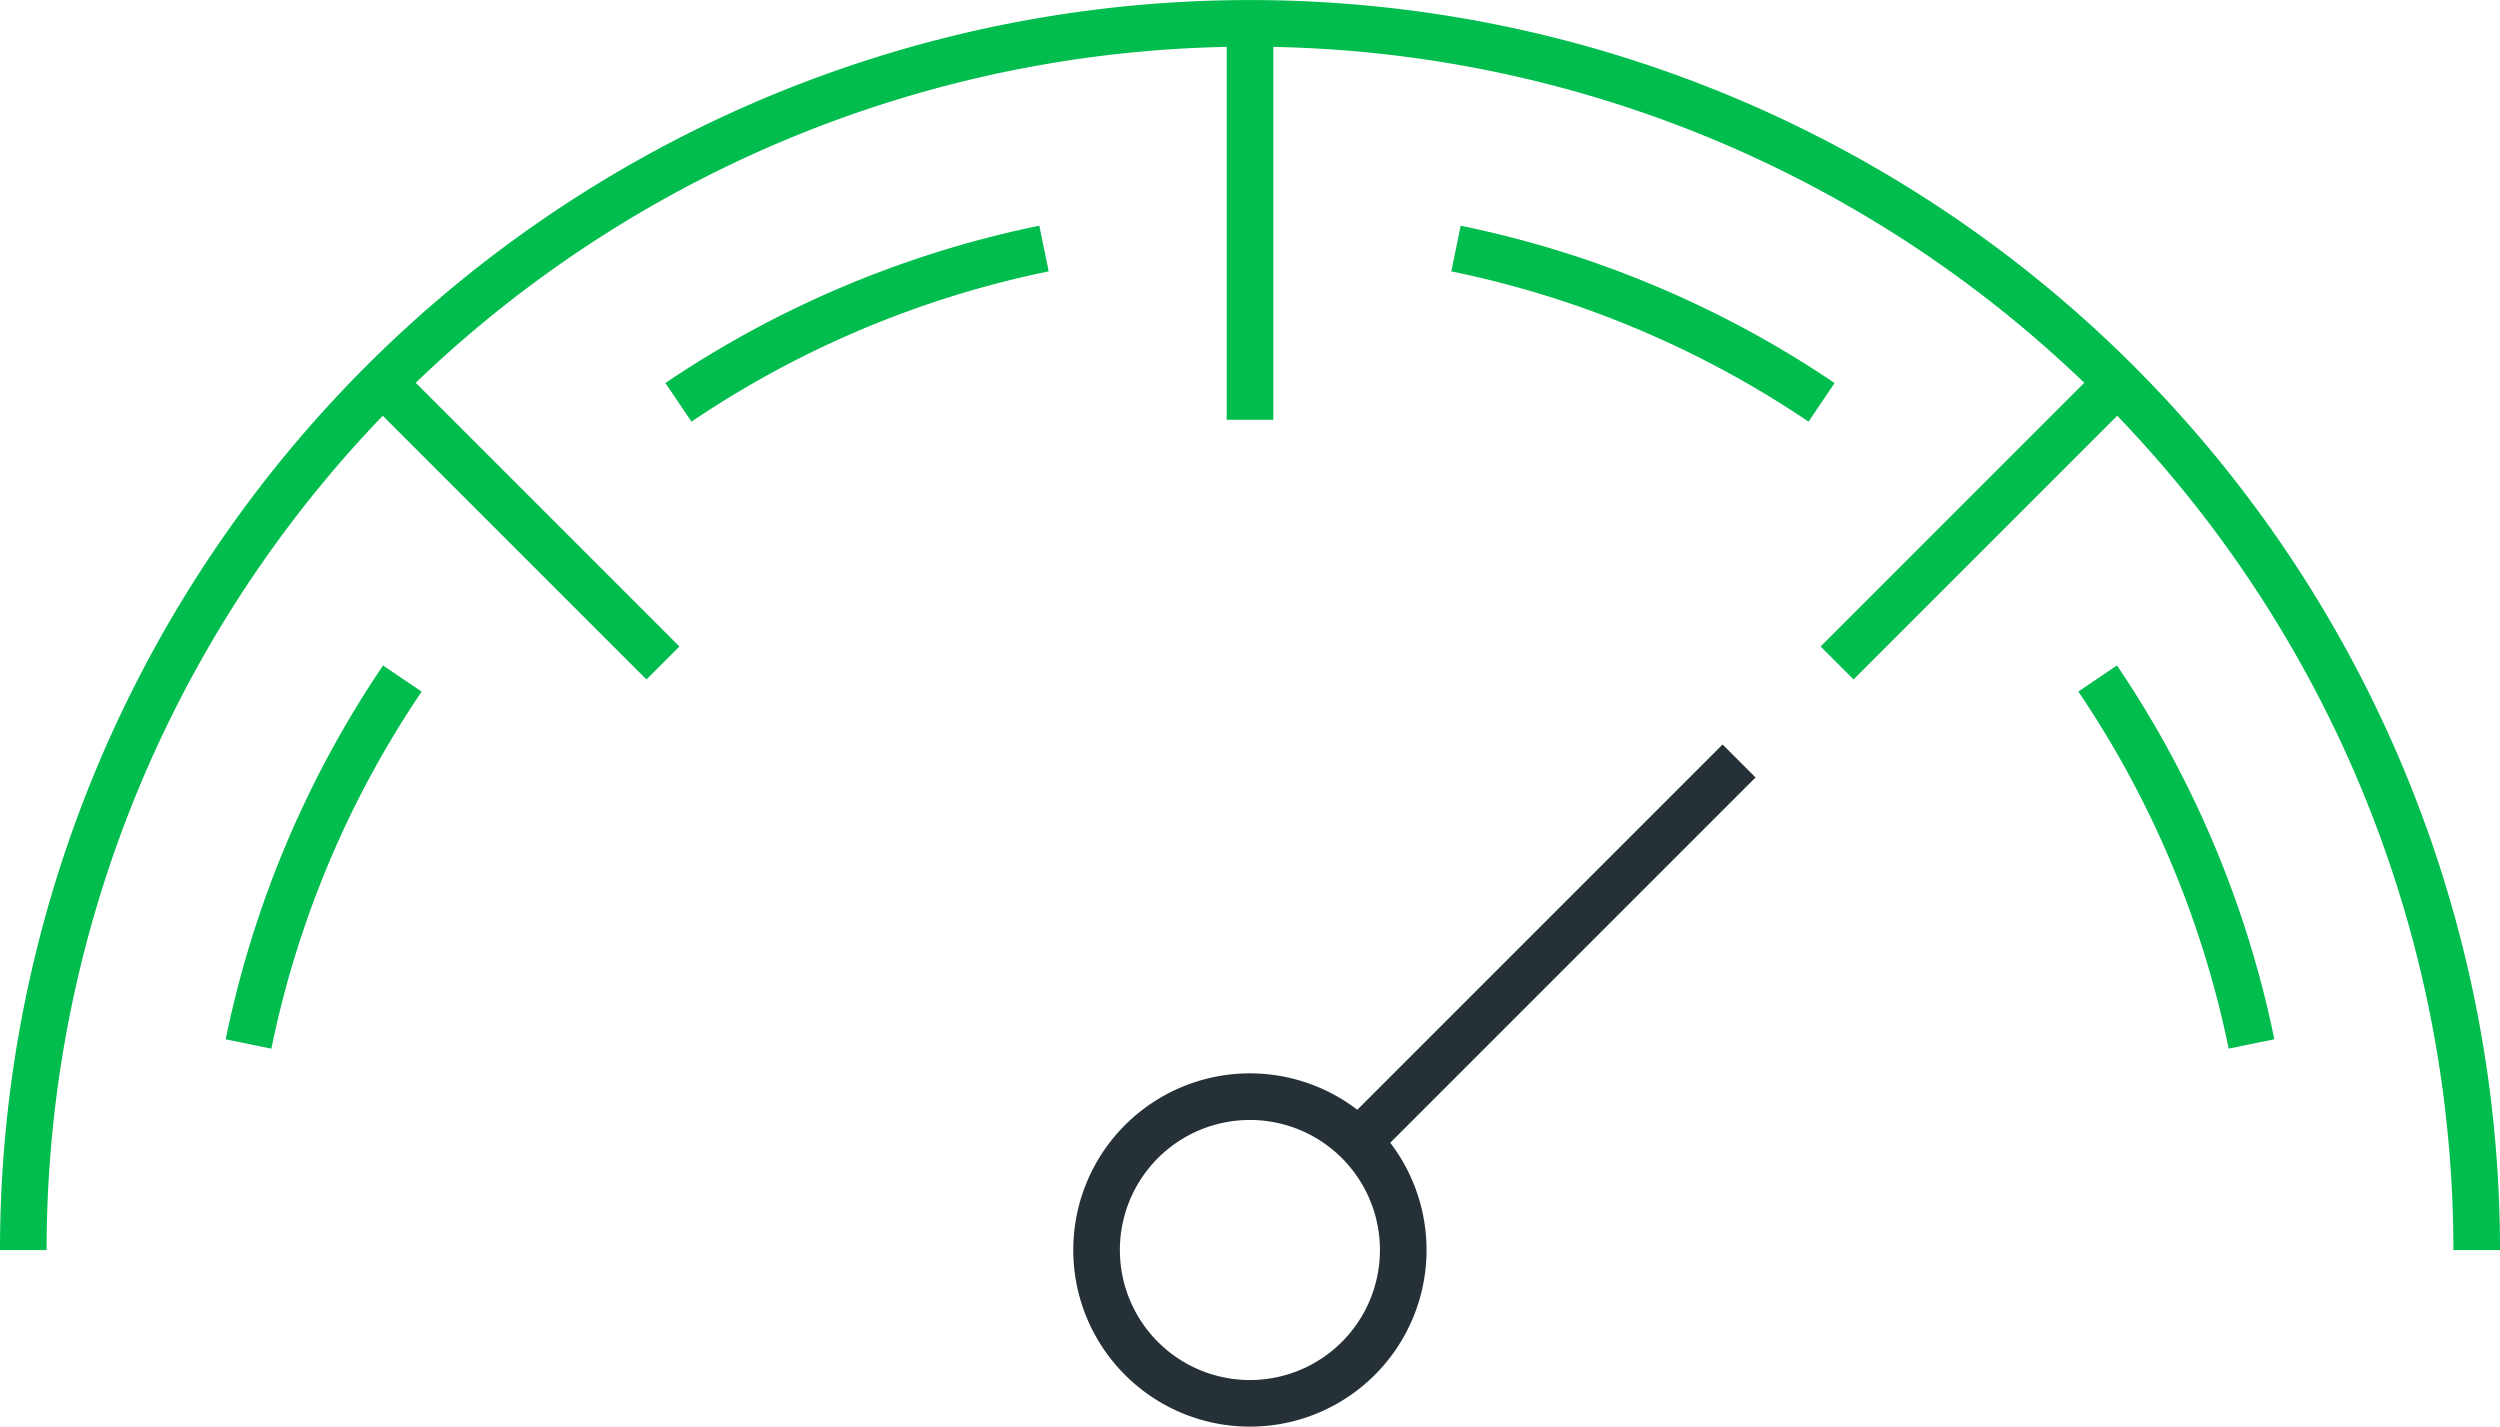
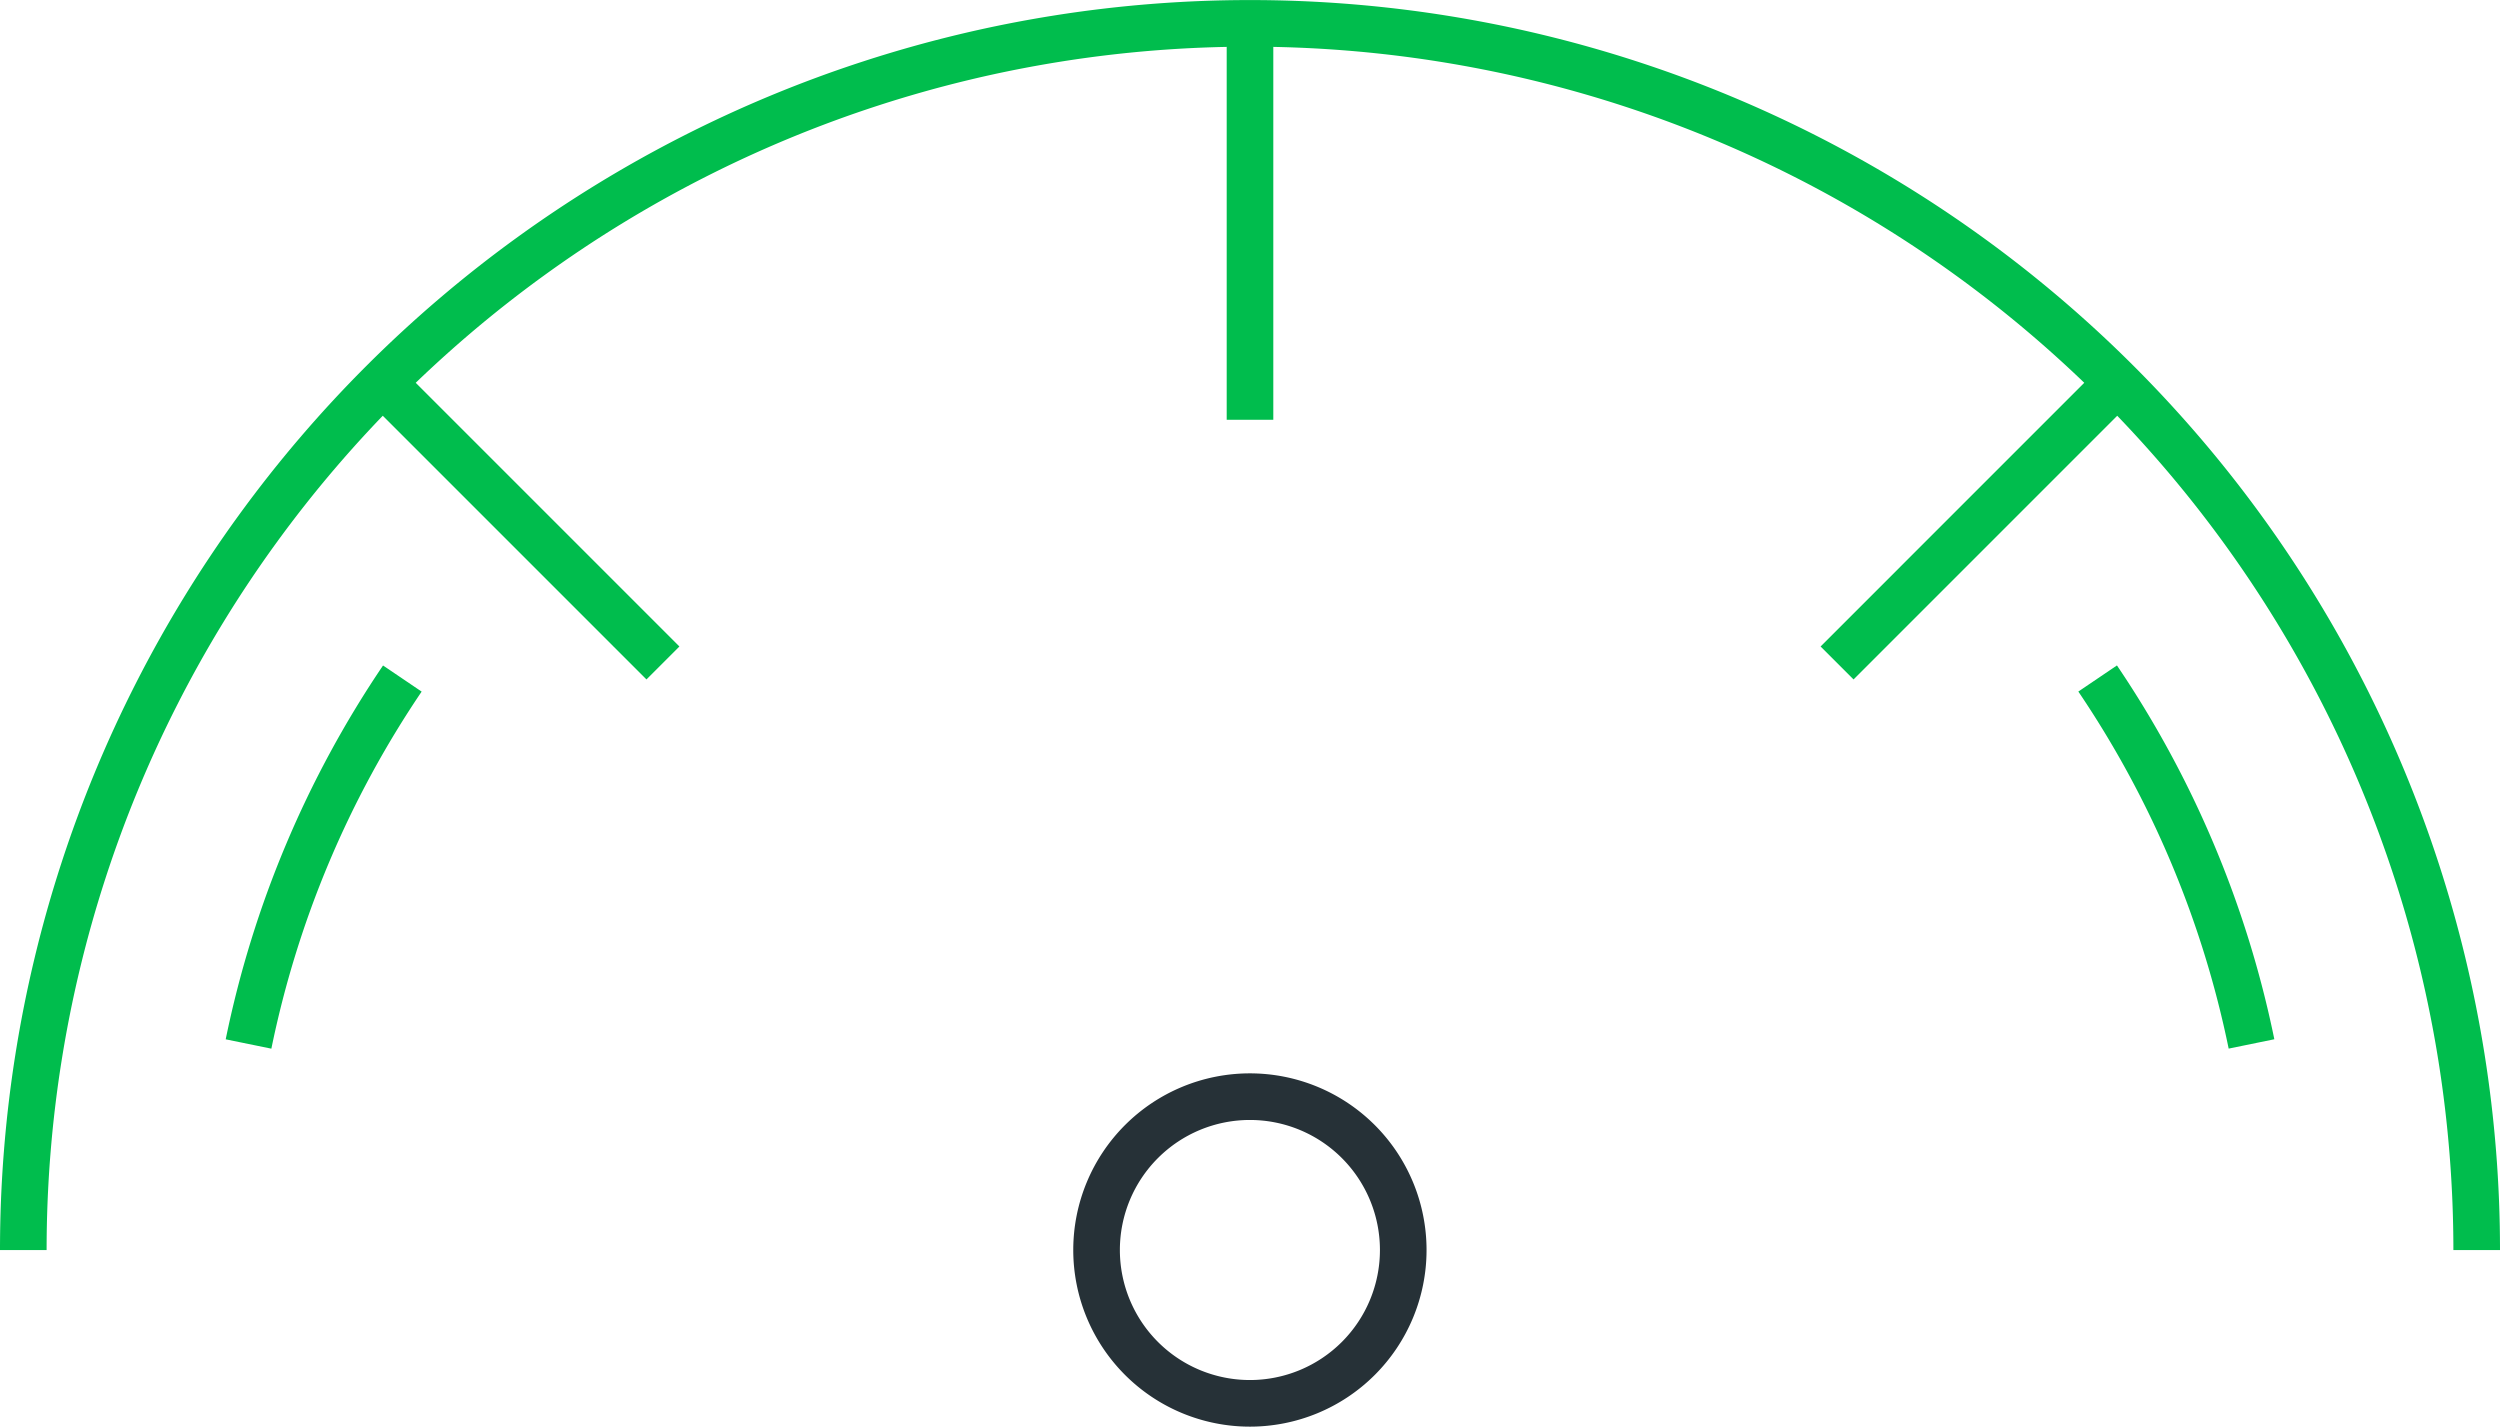
<svg xmlns="http://www.w3.org/2000/svg" width="134.084" height="76.519" viewBox="0 0 134.084 76.519">
  <g id="deliver-excellent-performance-icon" transform="translate(-233.658 -235.981)">
    <path id="Path_6166" data-name="Path 6166" d="M273.654,249.469a54.509,54.509,0,0,1,8.252,19.6" transform="translate(72.508 22.902)" fill="none" stroke="#00BD4D" stroke-miterlimit="10" stroke-width="2.5" />
-     <path id="Path_6167" data-name="Path 6167" d="M261.669,241.438a54.61,54.61,0,0,1,19.606,8.249" transform="translate(50.08 7.873)" fill="none" stroke="#00BD4D" stroke-miterlimit="10" stroke-width="2.5" />
-     <path id="Path_6168" data-name="Path 6168" d="M247.145,249.687a54.611,54.611,0,0,1,19.606-8.249" transform="translate(22.9 7.873)" fill="none" stroke="#00BD4D" stroke-miterlimit="10" stroke-width="2.5" />
    <path id="Path_6169" data-name="Path 6169" d="M239.115,269.072a54.438,54.438,0,0,1,8.249-19.6" transform="translate(7.873 22.902)" fill="none" stroke="#00BD4D" stroke-miterlimit="10" stroke-width="2.5" />
    <g id="Group_2607" data-name="Group 2607" transform="translate(300.7 237.232)">
      <line id="Line_1185" data-name="Line 1185" y2="21.263" fill="none" stroke="#00BD4D" stroke-miterlimit="10" stroke-width="2.5" />
    </g>
    <g id="Group_2608" data-name="Group 2608" transform="translate(254.177 256.502)">
      <line id="Line_1186" data-name="Line 1186" x2="15.036" y2="15.036" fill="none" stroke="#00BD4D" stroke-miterlimit="10" stroke-width="2.5" />
    </g>
    <g id="Group_2609" data-name="Group 2609" transform="translate(234.908 237.231)">
      <path id="Path_6170" data-name="Path 6170" d="M366.492,303.026a65.792,65.792,0,1,0-131.584,0" transform="translate(-234.908 -237.231)" fill="none" stroke="#00BD4D" stroke-miterlimit="10" stroke-width="2.5" />
    </g>
    <g id="Group_2610" data-name="Group 2610" transform="translate(332.187 256.502)">
      <line id="Line_1187" data-name="Line 1187" y1="15.036" x2="15.035" fill="none" stroke="#00BD4D" stroke-miterlimit="10" stroke-width="2.5" />
    </g>
    <path id="Path_6171" data-name="Path 6171" d="M271.4,265.507a8.224,8.224,0,1,1-8.224-8.227A8.225,8.225,0,0,1,271.4,265.507Z" transform="translate(37.519 37.519)" fill="none" stroke="#263137" stroke-miterlimit="10" stroke-width="2.5" />
-     <line id="Line_1188" data-name="Line 1188" y1="20.415" x2="20.415" transform="translate(306.515 276.794)" fill="none" stroke="#263137" stroke-miterlimit="10" stroke-width="2.5" />
  </g>
</svg>